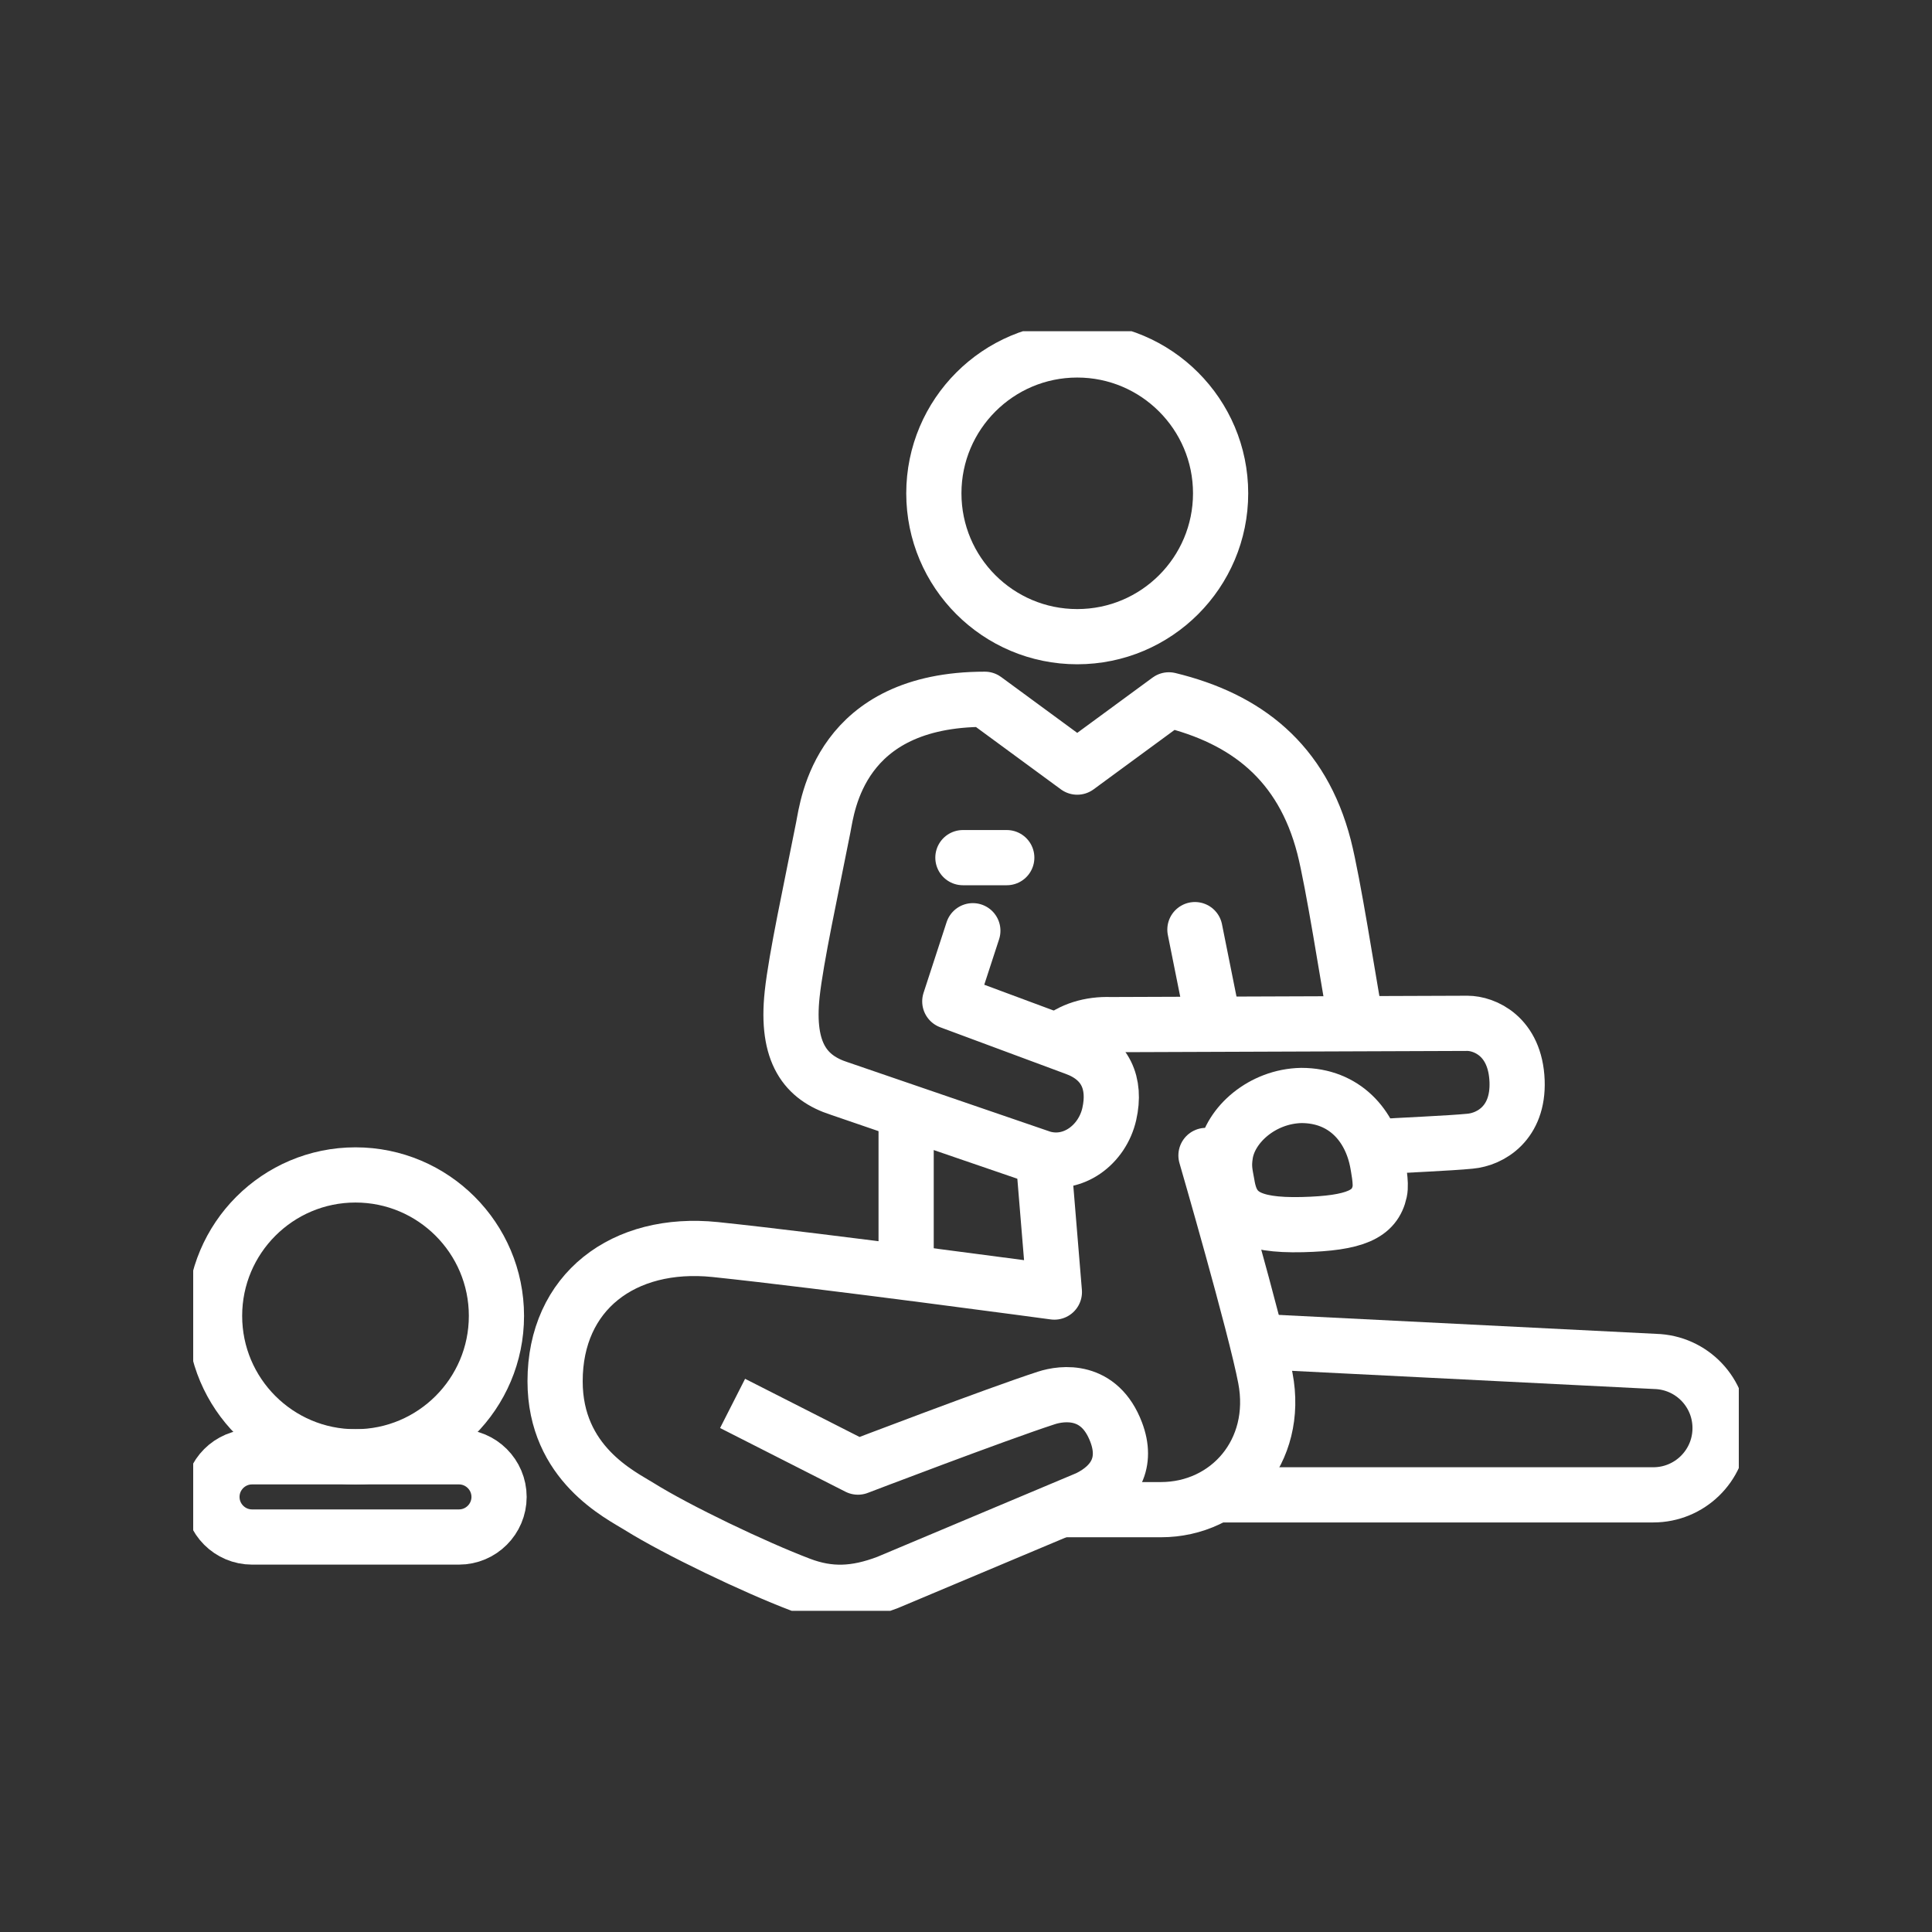
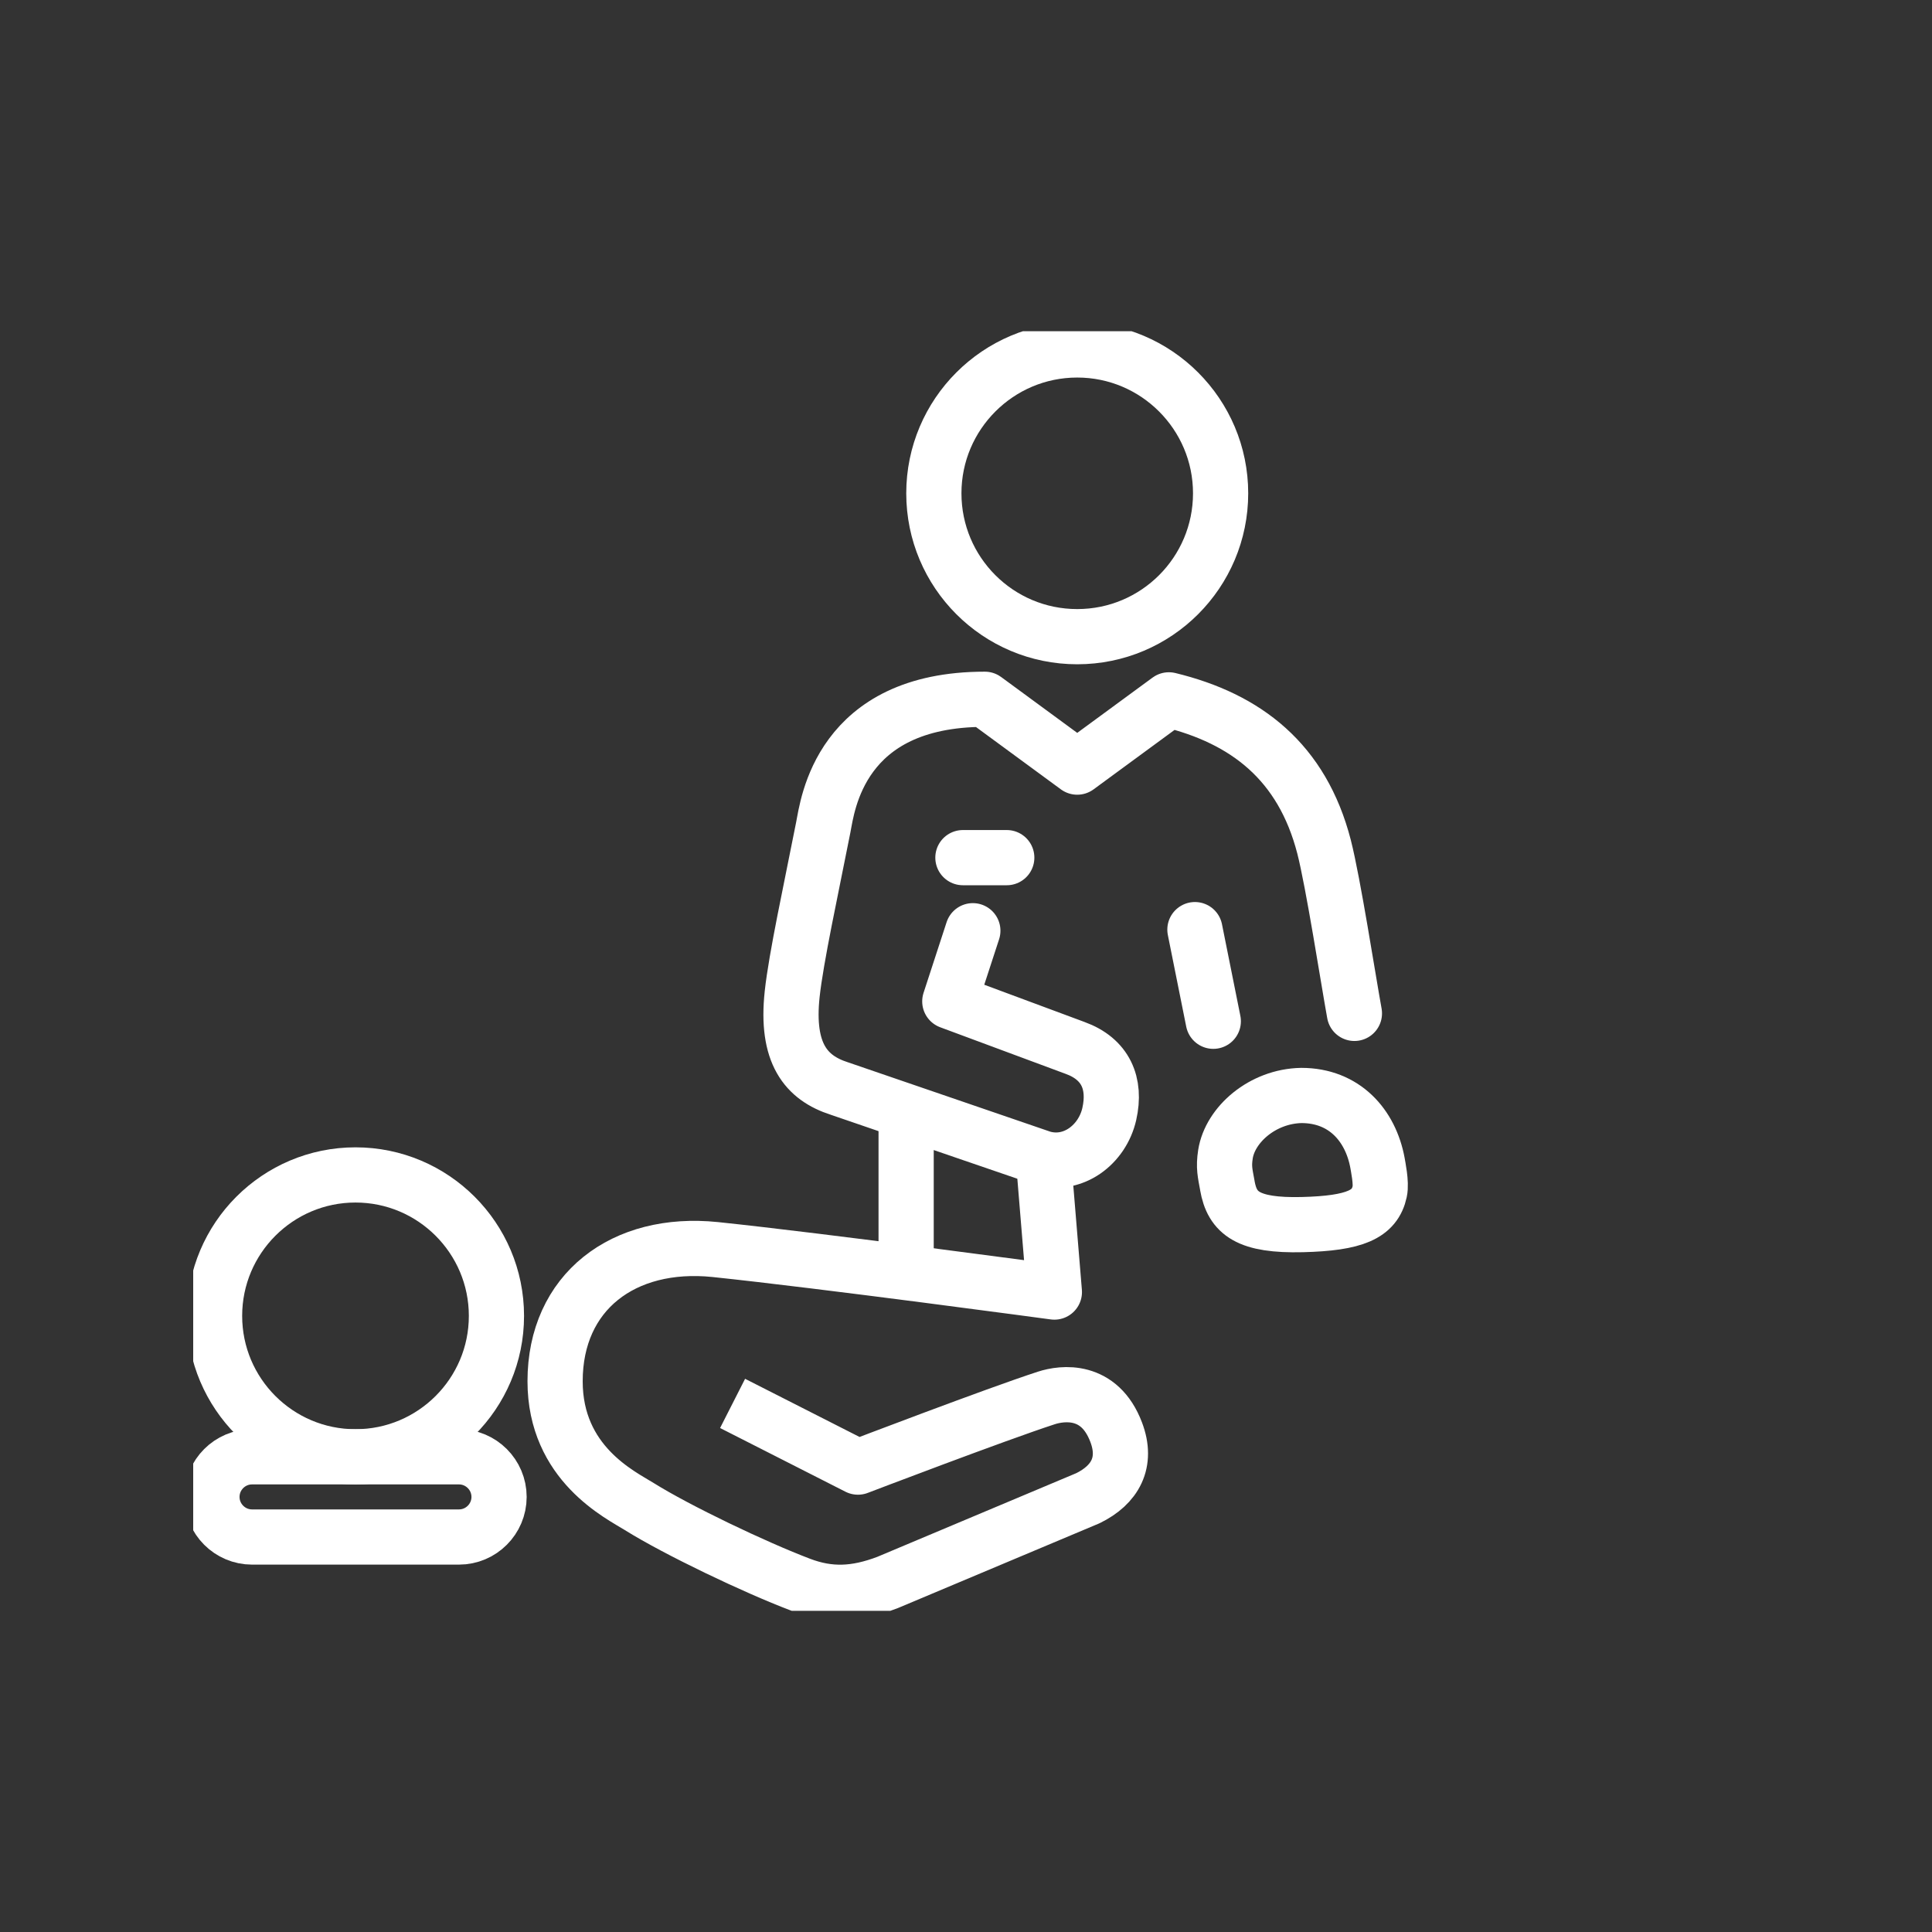
<svg xmlns="http://www.w3.org/2000/svg" width="70" height="70" viewBox="0 0 70 70" fill="none">
  <rect x="0" y="0" width="70" height="70" fill="#333333" stroke="none" />
  <g clip-path="url(#clip0_4293_155128)">
    <g clip-path="url(#clip1_4293_155128)">
      <path d="M39.03 23.068C36.158 23.068 33.835 20.739 33.835 17.874C33.835 15.008 36.164 12.679 39.03 12.679C41.896 12.679 44.225 15.008 44.225 17.874C44.225 20.739 41.902 23.068 39.03 23.068Z" stroke="white" stroke-width="2" stroke-linejoin="round" />
      <path d="M43.96 37.002L43.294 33.682" stroke="white" stroke-width="2" stroke-linecap="round" stroke-linejoin="round" />
      <path d="M44.469 42.95C44.388 42.502 44.327 42.292 44.401 41.816C44.571 40.75 45.739 39.718 47.151 39.691C48.713 39.691 49.657 40.777 49.908 42.129C49.928 42.258 50.058 42.862 49.99 43.168C49.813 43.996 49.1 44.322 47.185 44.37C45.216 44.417 44.646 43.962 44.469 42.957V42.95Z" stroke="white" stroke-width="2" stroke-linejoin="round" />
      <path d="M36.477 31.074H34.888" stroke="white" stroke-width="2" stroke-linecap="round" stroke-linejoin="round" />
-       <path d="M44.191 54.161H59.904C61.207 54.161 62.287 53.123 62.321 51.805C62.355 50.467 61.302 49.361 59.965 49.327L45.474 48.6" stroke="white" stroke-width="2" stroke-linejoin="round" />
      <path d="M16.629 52.783H9.132C8.331 52.783 7.679 53.435 7.679 54.236C7.679 55.037 8.331 55.689 9.132 55.689H16.629C17.43 55.689 18.082 55.037 18.082 54.236C18.082 53.435 17.43 52.783 16.629 52.783Z" stroke="white" stroke-width="2" stroke-linejoin="round" />
      <path d="M17.987 47.677C17.987 50.495 15.698 52.783 12.88 52.783C10.062 52.783 7.774 50.495 7.774 47.677C7.774 44.859 10.062 42.57 12.88 42.57C15.698 42.57 17.987 44.859 17.987 47.677Z" stroke="white" stroke-width="2" stroke-linejoin="round" />
      <path d="M35.248 33.722L34.413 36.282L38.949 37.967C40.056 38.367 40.443 39.25 40.191 40.364C39.94 41.47 38.881 42.285 37.76 41.959L30.413 39.44C29.204 39.053 28.471 38.163 28.702 36.018C28.845 34.694 29.381 32.249 29.829 29.974C29.985 29.187 30.42 25.336 35.682 25.336L39.03 27.794L42.351 25.357C45.148 26.036 47.178 27.604 47.973 30.68C48.306 31.977 48.849 35.488 49.073 36.717" stroke="white" stroke-width="2" stroke-linecap="round" stroke-linejoin="round" />
      <path d="M32.831 40.275V46.04" stroke="white" stroke-width="2" stroke-linejoin="round" />
-       <path d="M44.401 41.837C43.96 41.857 43.695 41.864 43.695 41.864C43.695 41.864 45.488 48.043 45.847 49.931C46.357 52.593 44.496 54.698 42.058 54.698H38.473" stroke="white" stroke-width="2" stroke-linejoin="round" />
-       <path d="M38.324 37.735C38.813 37.307 39.499 37.097 40.239 37.124L53.168 37.077C53.772 37.077 54.906 37.532 54.967 39.175C55.021 40.689 54.01 41.28 53.263 41.348C52.516 41.422 50.825 41.49 49.752 41.558" stroke="white" stroke-width="2" stroke-linejoin="round" />
      <path d="M26.543 50.848L31.085 53.156C31.085 53.156 36.11 51.235 37.91 50.651C38.493 50.461 39.838 50.291 40.442 51.893C40.857 52.986 40.402 53.801 39.417 54.283L32.151 57.339C31.004 57.774 30.06 57.815 29.001 57.414C27.351 56.789 24.526 55.438 23.168 54.589C22.482 54.161 20.112 53.027 20.112 50.046C20.112 46.807 22.59 44.933 25.911 45.273C29.87 45.687 38.202 46.814 38.202 46.814L37.808 42.034" stroke="white" stroke-width="2" stroke-linejoin="round" />
    </g>
  </g>
  <defs>
    <clipPath id="clip0_4293_155128">
      <rect width="70" height="70" fill="white" />
    </clipPath>
    <clipPath id="clip1_4293_155128">
      <rect width="56" height="46.364" fill="white" transform="translate(7 12)" />
    </clipPath>
  </defs>
</svg>